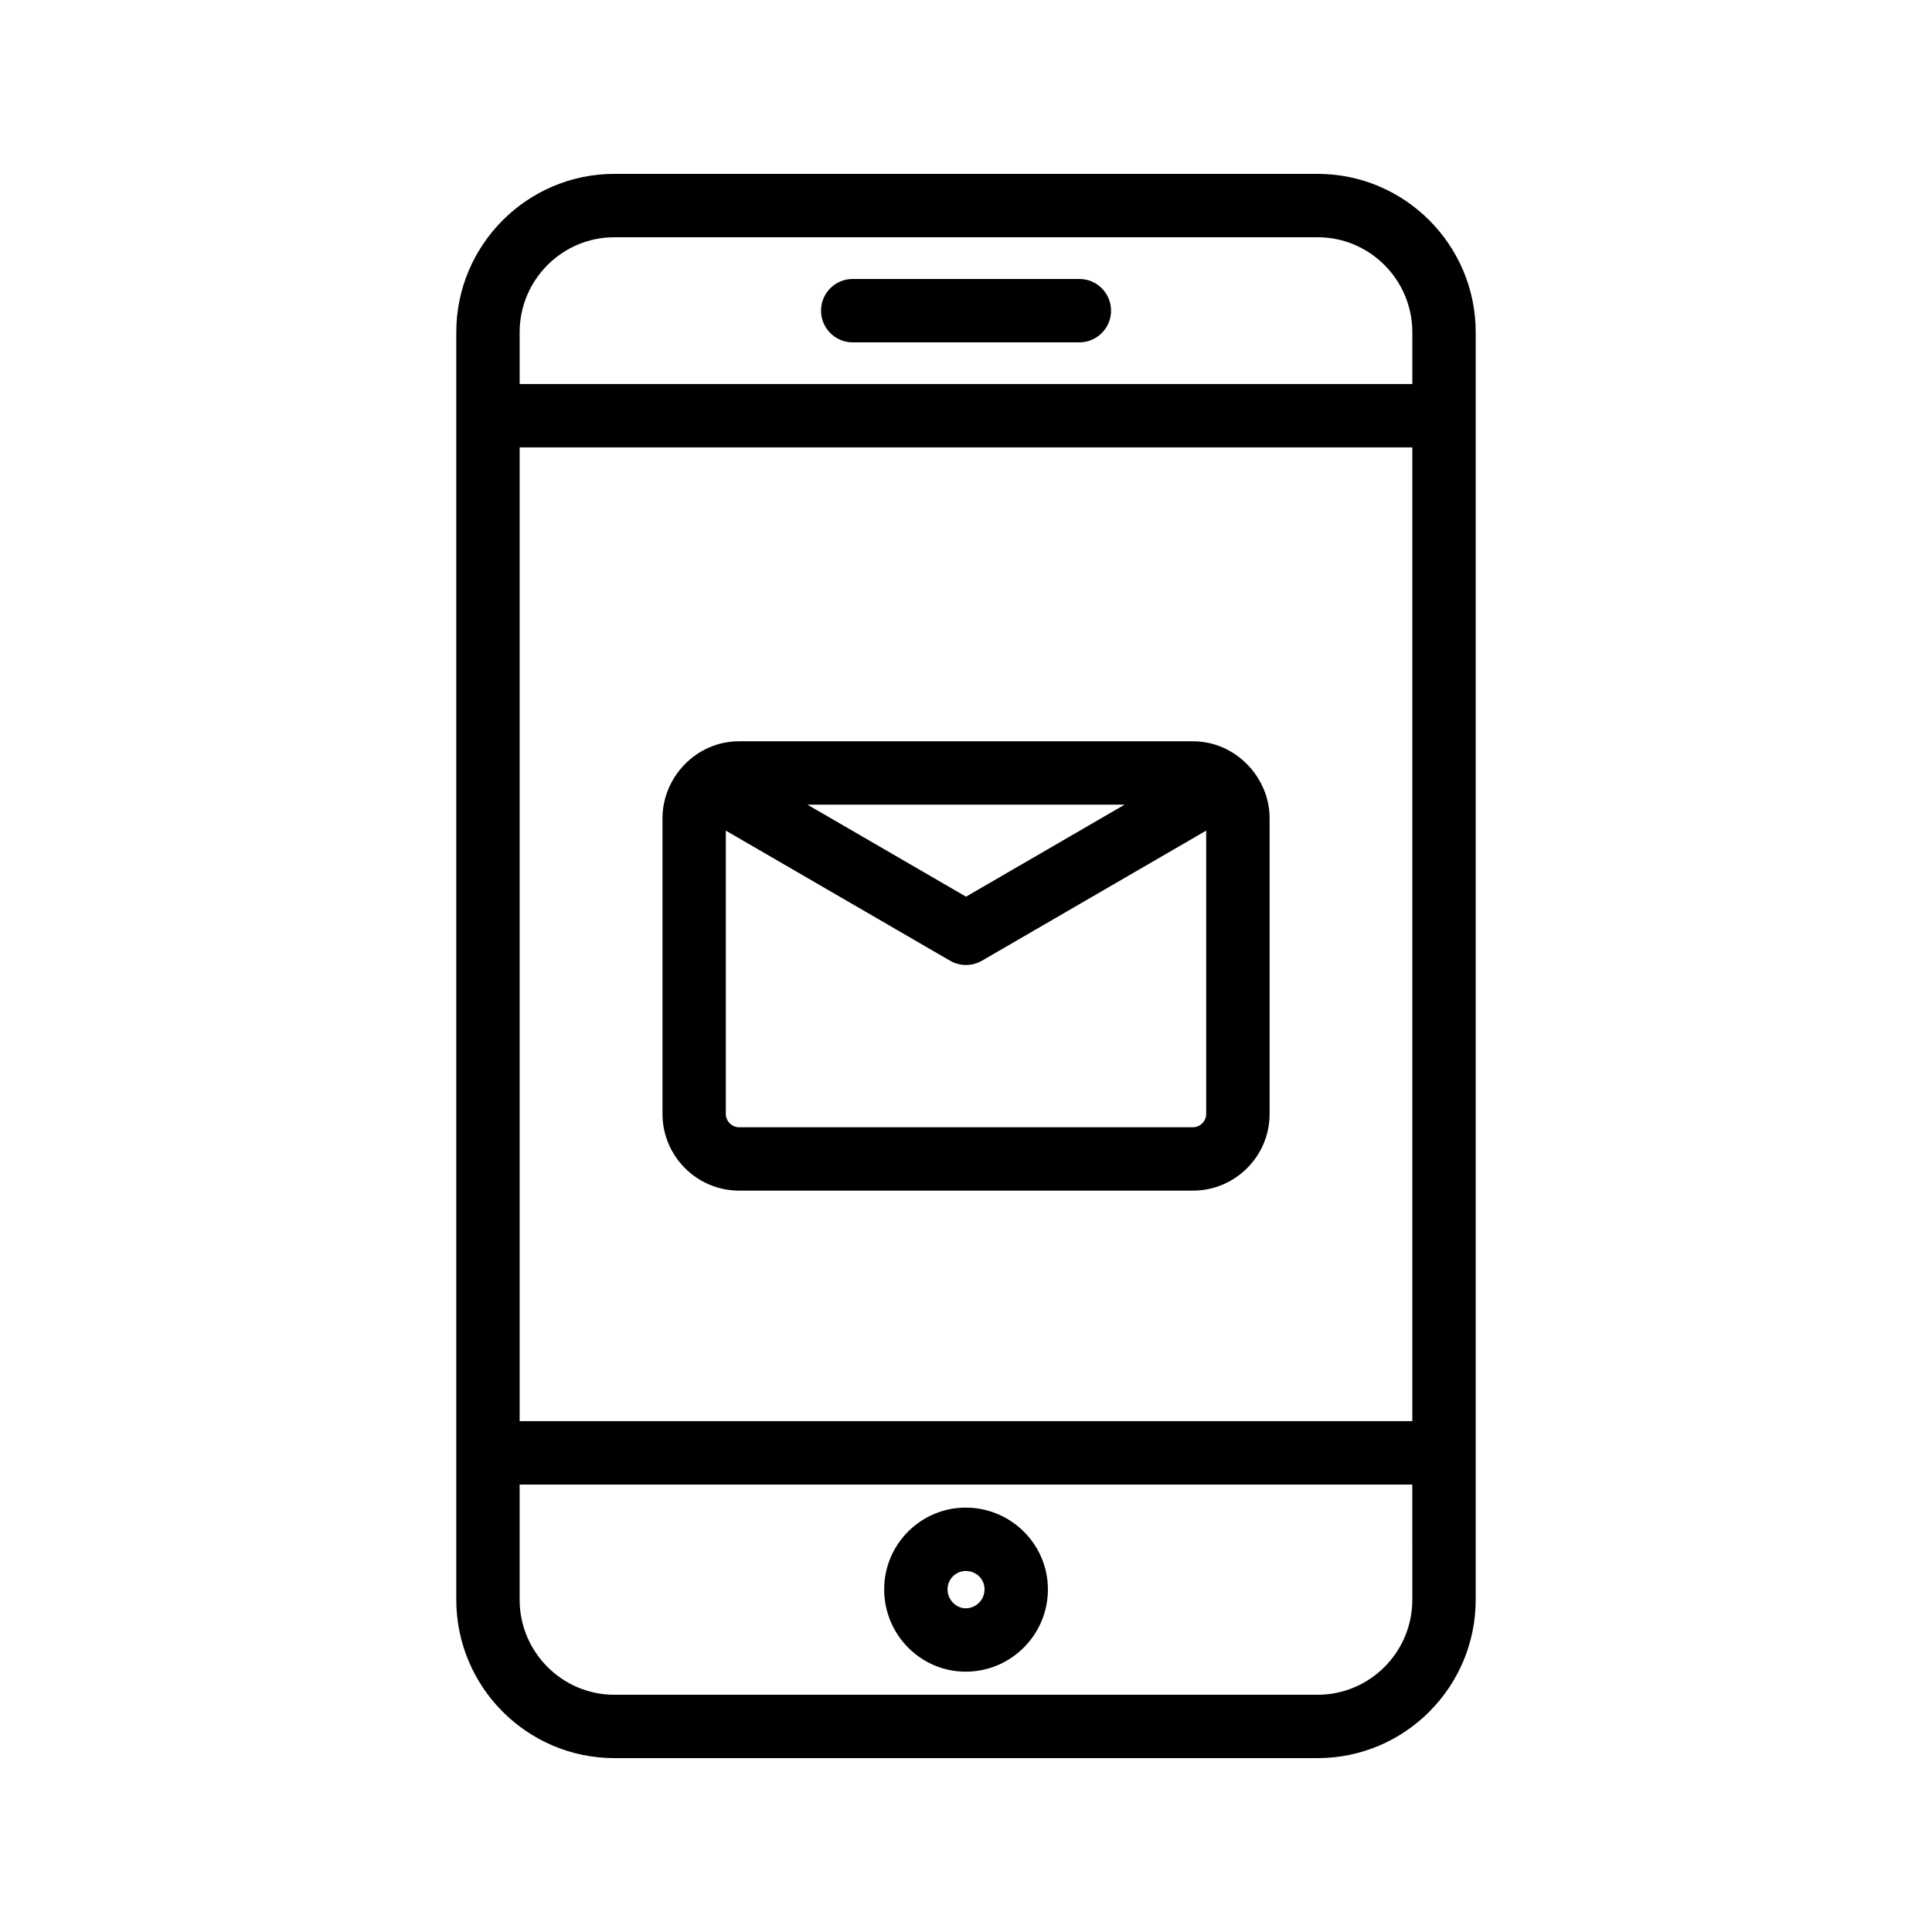
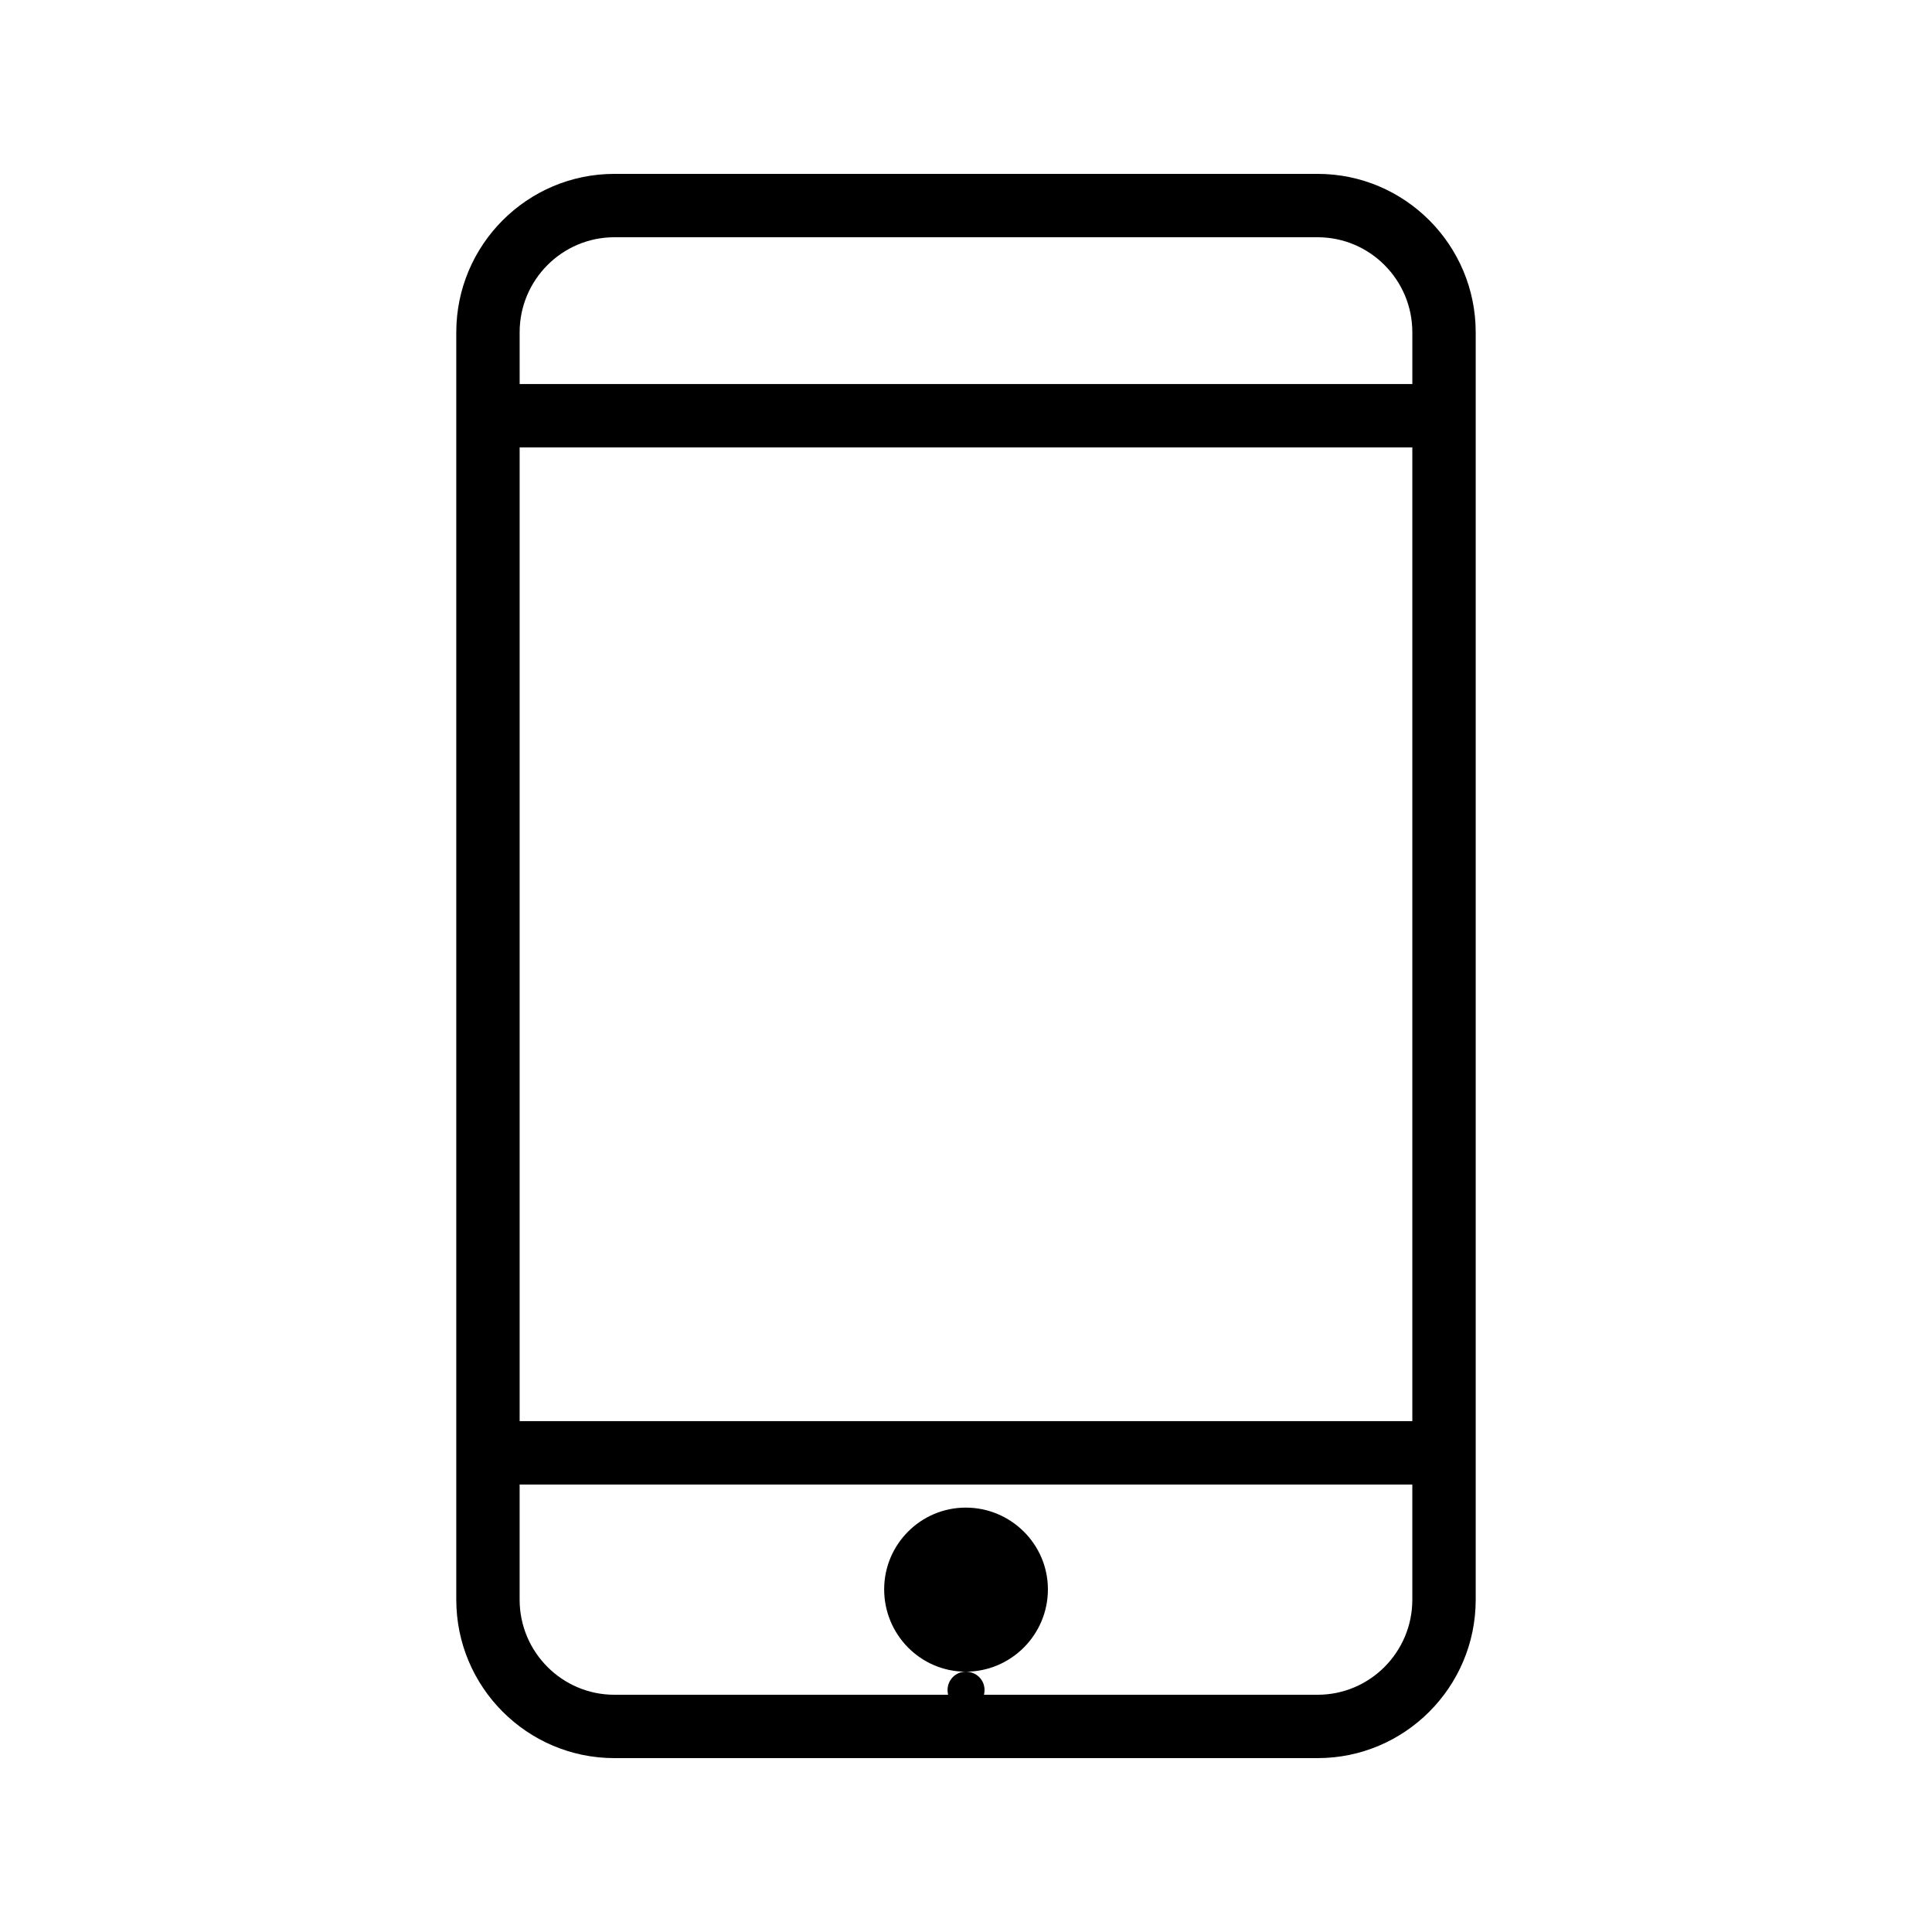
<svg xmlns="http://www.w3.org/2000/svg" fill="#000000" width="800px" height="800px" version="1.1" viewBox="144 144 512 512">
  <g>
-     <path d="m399.93 587.01c12.004 0 21.777-9.789 21.777-21.812 0-11.938-9.773-21.664-21.777-21.664-11.922 0-21.617 9.727-21.617 21.664 0 12.023 9.691 21.812 21.617 21.812zm0-26.684c2.789 0 4.984 2.133 4.984 4.871 0 2.773-2.231 5.019-4.984 5.019-2.609 0-4.82-2.297-4.82-5.019-0.004-2.688 2.164-4.871 4.82-4.871z" />
-     <path d="m430.04 217.93h-60.059c-4.641 0-8.398 3.754-8.398 8.398 0 4.641 3.754 8.398 8.398 8.398h60.059c4.641 0 8.398-3.754 8.398-8.398s-3.758-8.398-8.398-8.398z" />
+     <path d="m399.93 587.01c12.004 0 21.777-9.789 21.777-21.812 0-11.938-9.773-21.664-21.777-21.664-11.922 0-21.617 9.727-21.617 21.664 0 12.023 9.691 21.812 21.617 21.812zc2.789 0 4.984 2.133 4.984 4.871 0 2.773-2.231 5.019-4.984 5.019-2.609 0-4.82-2.297-4.82-5.019-0.004-2.688 2.164-4.871 4.82-4.871z" />
    <path d="m493.19 190.08h-186.37c-23.105 0-41.902 18.828-41.902 41.984v335.87c0 23.156 18.793 41.984 41.902 41.984h186.37c23.09 0 41.887-18.828 41.887-41.984v-335.87c0-23.156-18.797-41.984-41.887-41.984zm-211.48 41.984c0-13.891 11.266-25.191 25.109-25.191h186.37c13.84 0 25.094 11.301 25.094 25.191v13.711h-236.57zm236.57 30.504v258.05h-236.57v-258.05zm0 305.37c0 13.891-11.25 25.191-25.094 25.191h-186.37c-13.84 0-25.109-11.301-25.109-25.191v-30.52h236.57z" />
-     <path d="m319.57 439.21c0 11.203 9.117 20.32 20.32 20.32h120.25c11.203 0 20.32-9.117 20.32-20.32v-78.426c0-10.637-8.906-20.336-20.32-20.336h-120.25c-11.547 0-20.32 9.688-20.32 20.336zm140.56 3.527h-120.25c-1.918 0-3.527-1.605-3.527-3.527v-75.086l59.434 34.48c1.312 0.754 2.754 1.133 4.215 1.133 1.461 0 2.902-0.379 4.215-1.133l59.434-34.48v75.086c0.004 1.918-1.605 3.527-3.523 3.527zm-18.09-85.496-42.031 24.387-42.035-24.387z" />
  </g>
</svg>